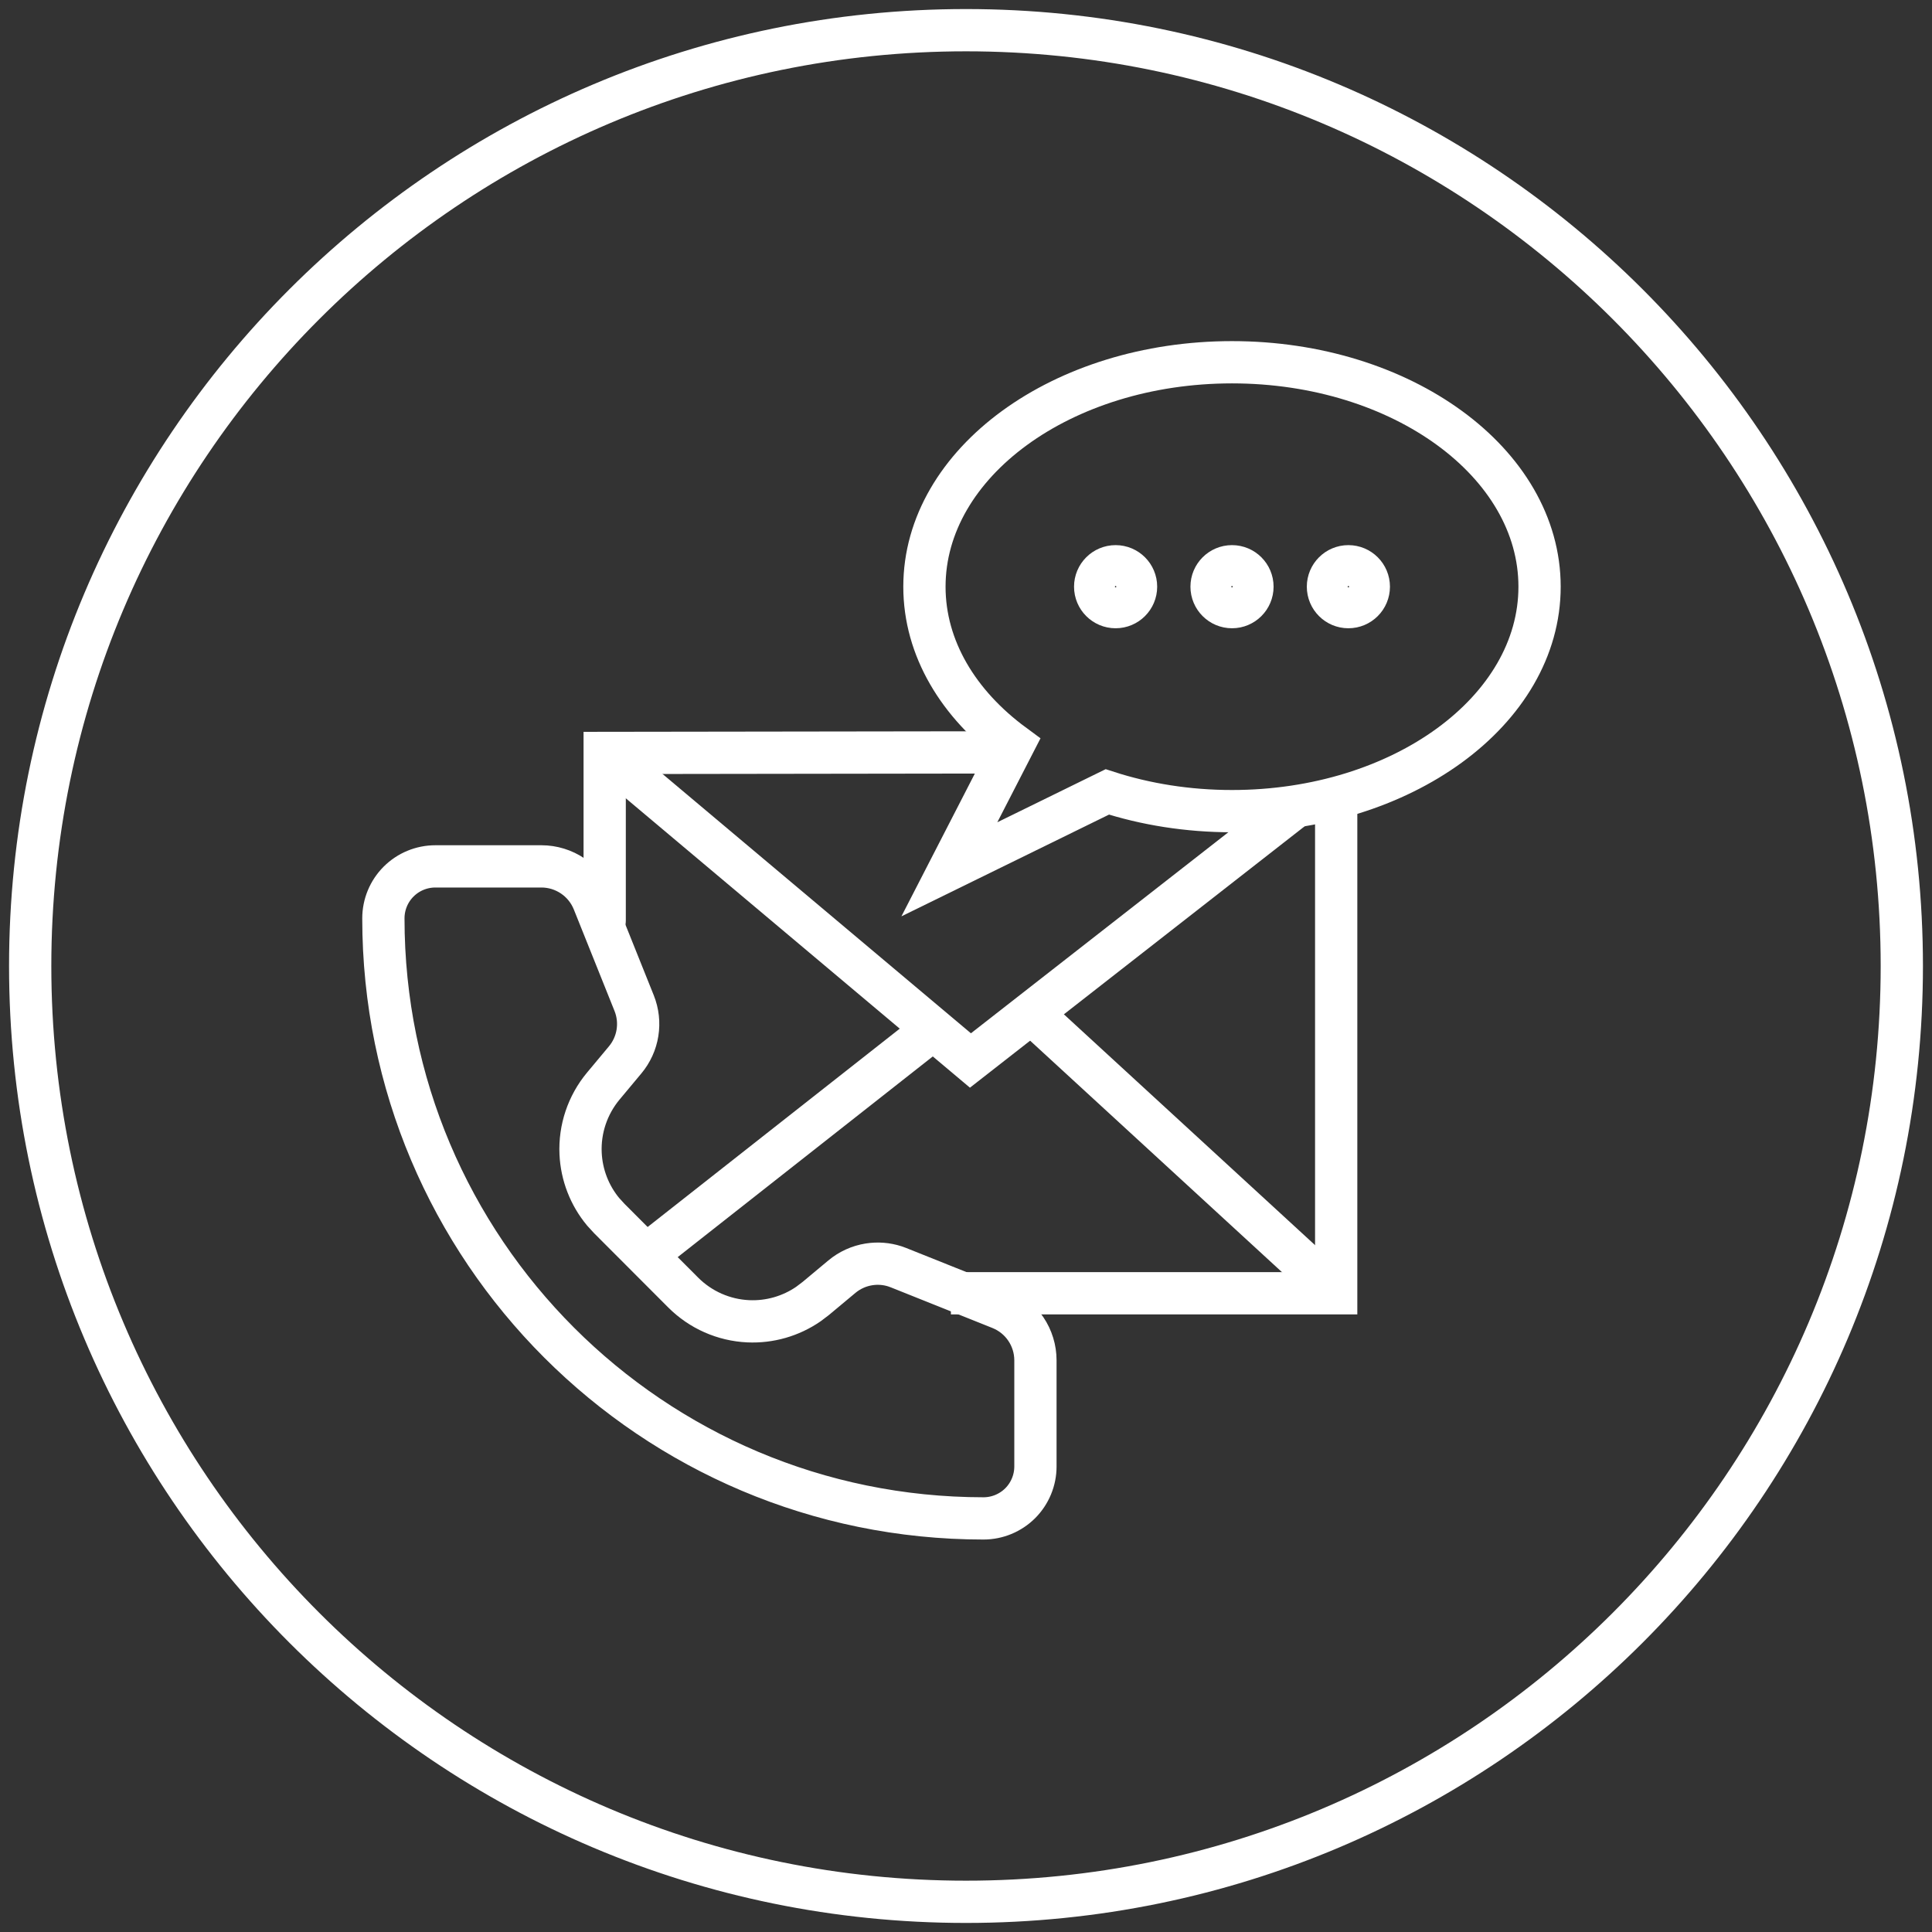
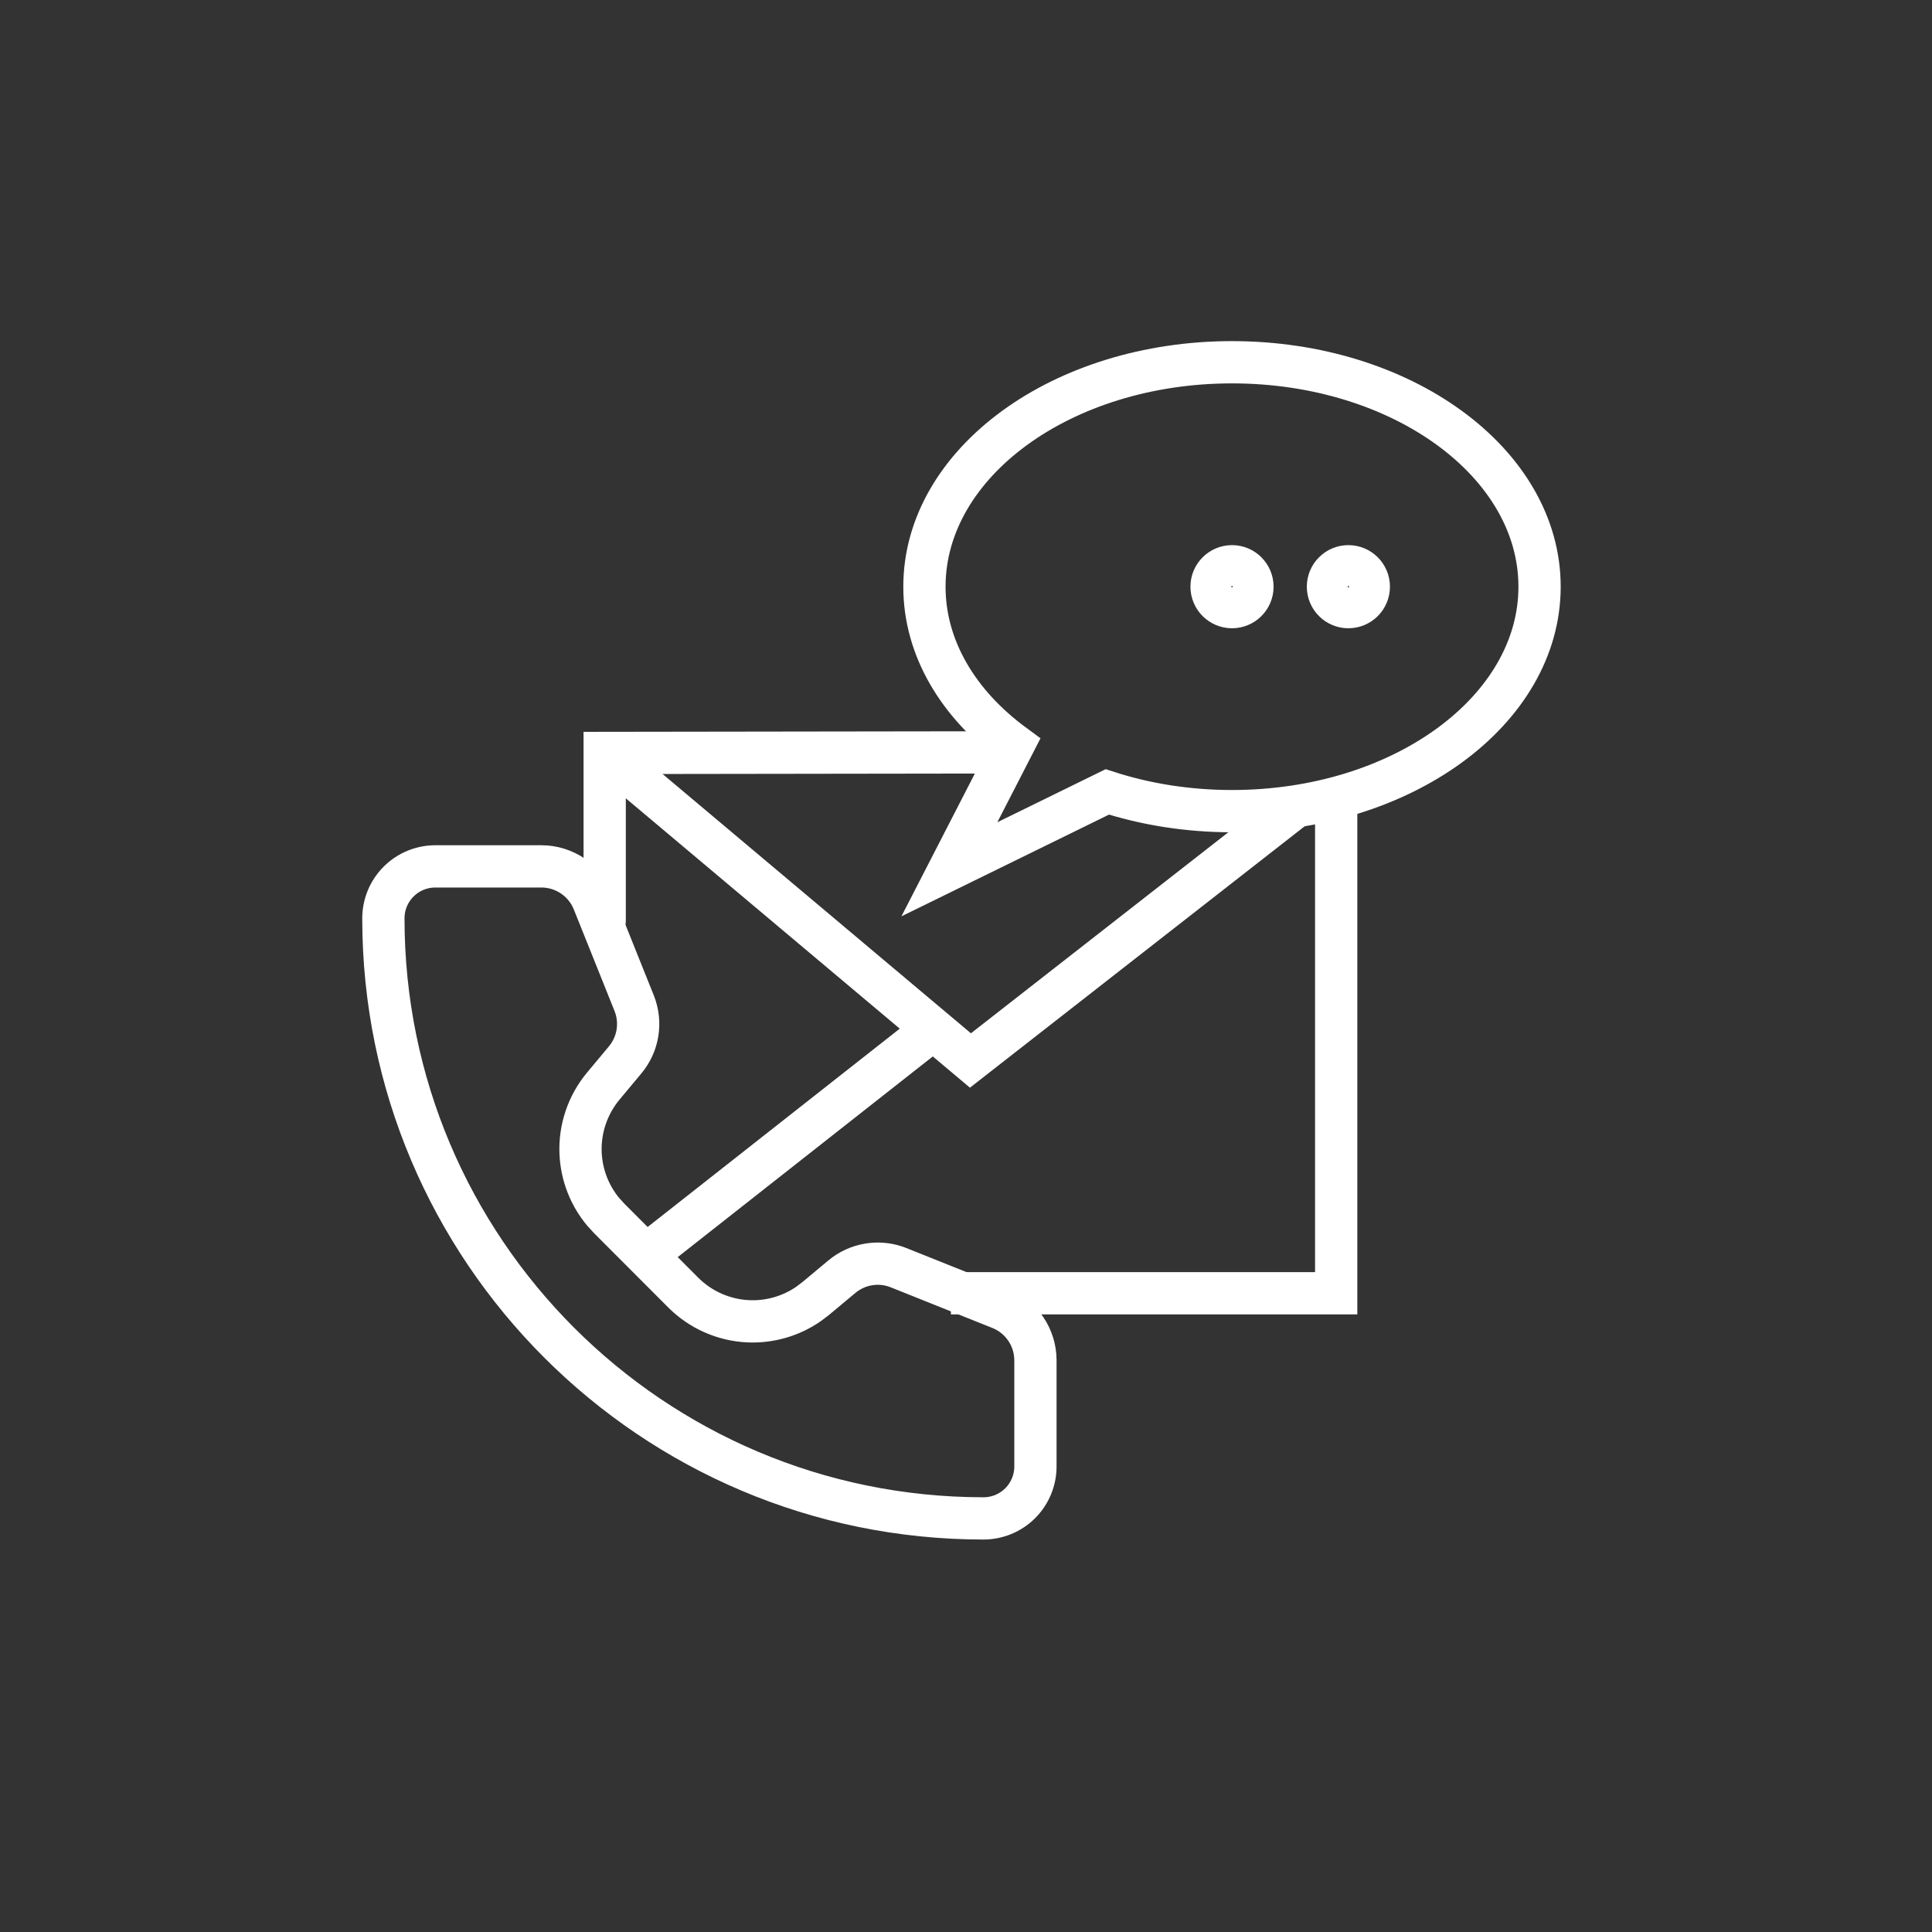
<svg xmlns="http://www.w3.org/2000/svg" width="64" height="64" viewBox="0 0 64 64" fill="none">
  <rect x="0" y="0" width="64" height="64" fill="#333333" stroke="none" />
  <g clip-path="url(#clip0_182_2748)">
-     <path d="M32 63C49.121 63 63 49.121 63 32C63 14.879 49.121 1 32 1C14.879 1 1 14.879 1 32C1 49.121 14.879 63 32 63Z" stroke="white" stroke-width="1.4" />
    <path d="M30.623 34.323L21.5 41.5" stroke="white" stroke-width="1.4" />
-     <path d="M34.075 33.478L44.263 42.841" stroke="white" stroke-width="1.4" />
    <path d="M20.031 24.942L32.147 35.13L42.959 26.686" stroke="white" stroke-width="1.4" />
    <path d="M44.263 26.686V42.841H31.5" stroke="white" stroke-width="1.4" />
    <path d="M20.031 24.942L20.03 24.242L19.331 24.243V24.942H20.031ZM19.331 30.5C19.331 30.887 19.644 31.2 20.031 31.2C20.418 31.2 20.731 30.887 20.731 30.5H20.031H19.331ZM32.973 24.924L32.972 24.224L20.03 24.242L20.031 24.942L20.032 25.642L32.974 25.624L32.973 24.924ZM20.031 24.942H19.331V30.5H20.031H20.731V24.942H20.031Z" fill="white" />
    <path d="M51 19.435C51 23.541 46.439 26.87 40.812 26.87C39.341 26.87 37.944 26.642 36.681 26.233L31.449 28.797L33.573 24.667C31.749 23.323 30.623 21.475 30.623 19.435C30.623 15.329 35.185 12 40.812 12C46.439 12 51 15.329 51 19.435Z" stroke="white" stroke-width="1.4" />
    <circle cx="40.812" cy="19.435" r="0.7" stroke="white" stroke-width="1.354" />
-     <circle cx="36.956" cy="19.435" r="0.7" stroke="white" stroke-width="1.354" />
    <circle cx="44.667" cy="19.435" r="0.7" stroke="white" stroke-width="1.354" />
    <path d="M14.422 28.7H17.936C18.307 28.7 18.669 28.812 18.976 29.02C19.282 29.227 19.52 29.522 19.658 29.866L21.008 33.233C21.132 33.544 21.17 33.883 21.117 34.213C21.065 34.543 20.923 34.853 20.709 35.11L20.708 35.111L19.983 35.98V35.98C19.464 36.605 19.196 37.401 19.233 38.212C19.266 38.922 19.529 39.599 19.98 40.142L20.184 40.365L22.632 42.817C23.206 43.392 23.975 43.732 24.787 43.769C25.498 43.801 26.197 43.599 26.778 43.199L27.02 43.016L27.889 42.291C28.146 42.077 28.456 41.936 28.786 41.884C29.075 41.838 29.37 41.861 29.648 41.951L29.766 41.994L33.134 43.341C33.478 43.479 33.774 43.716 33.981 44.023C34.189 44.33 34.3 44.693 34.3 45.063V48.578C34.3 49.035 34.118 49.473 33.796 49.796C33.473 50.118 33.035 50.299 32.579 50.299C21.599 50.298 12.7 41.399 12.7 30.422C12.7 29.965 12.881 29.527 13.204 29.204C13.527 28.881 13.965 28.7 14.422 28.7Z" stroke="white" stroke-width="1.4" stroke-linecap="round" stroke-linejoin="round" />
  </g>
  <defs>
    <clipPath id="clip0_182_2748">
      <rect width="64" height="64" fill="white" />
    </clipPath>
  </defs>
</svg>